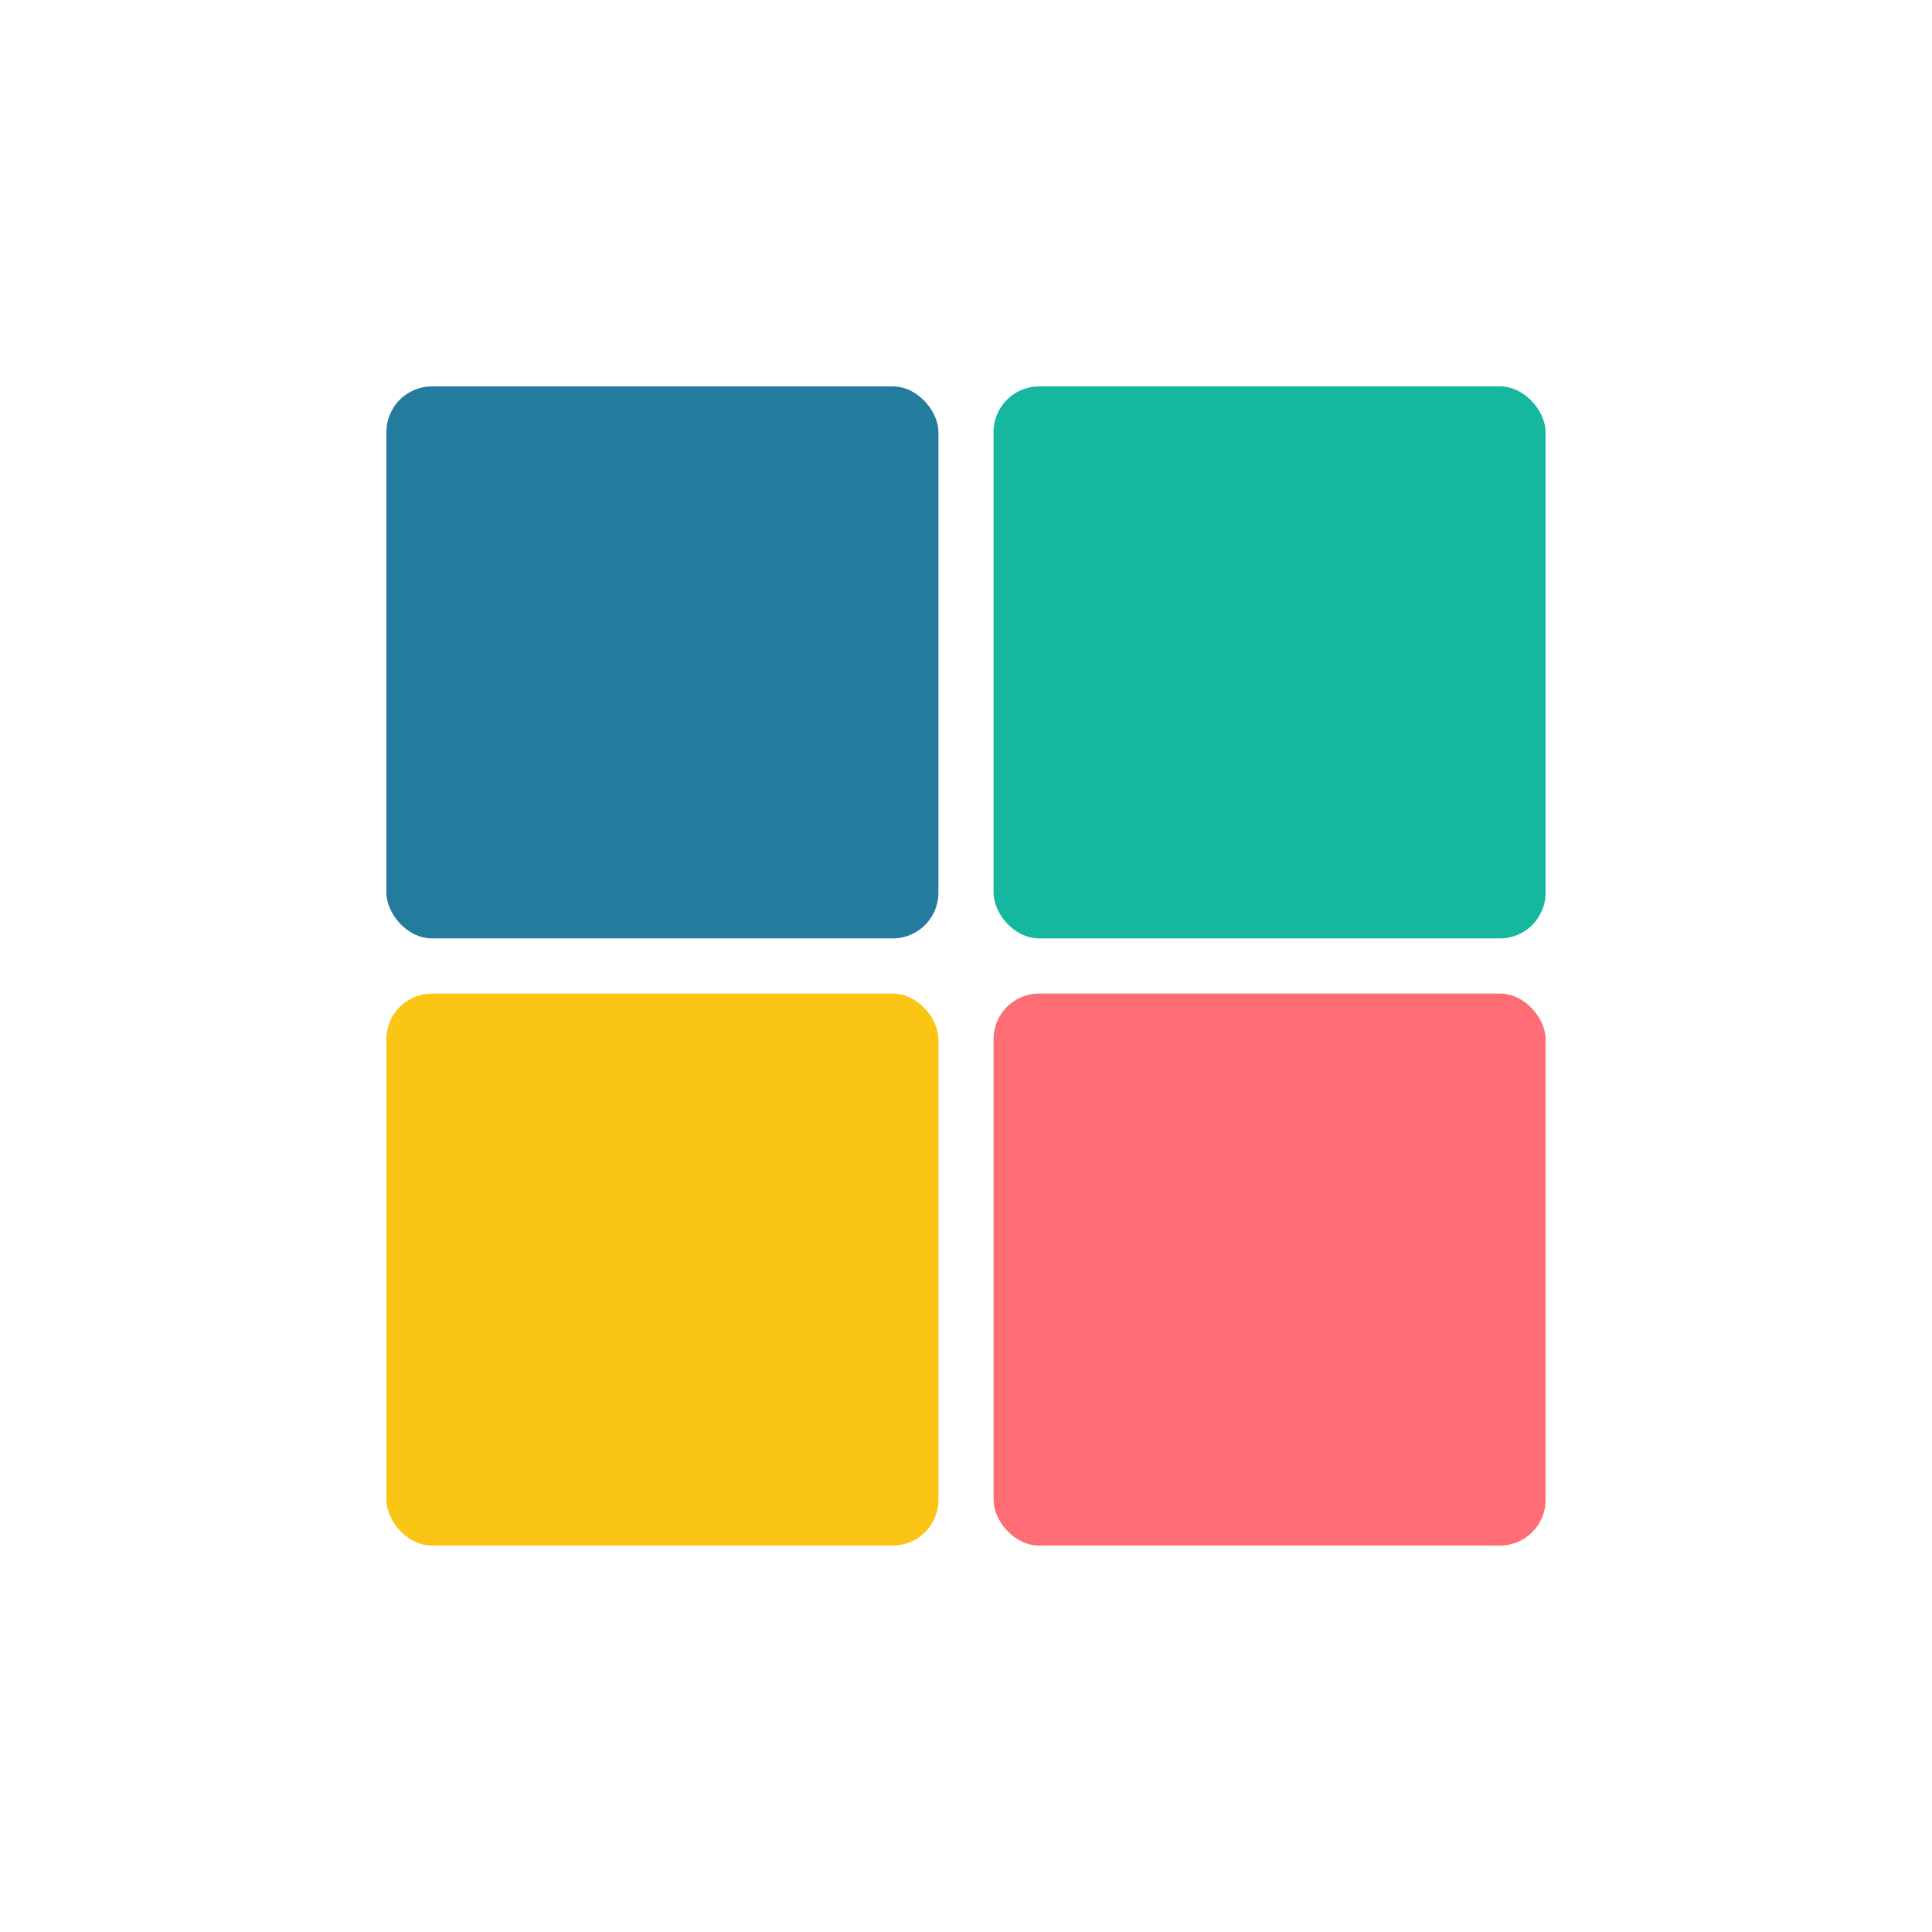
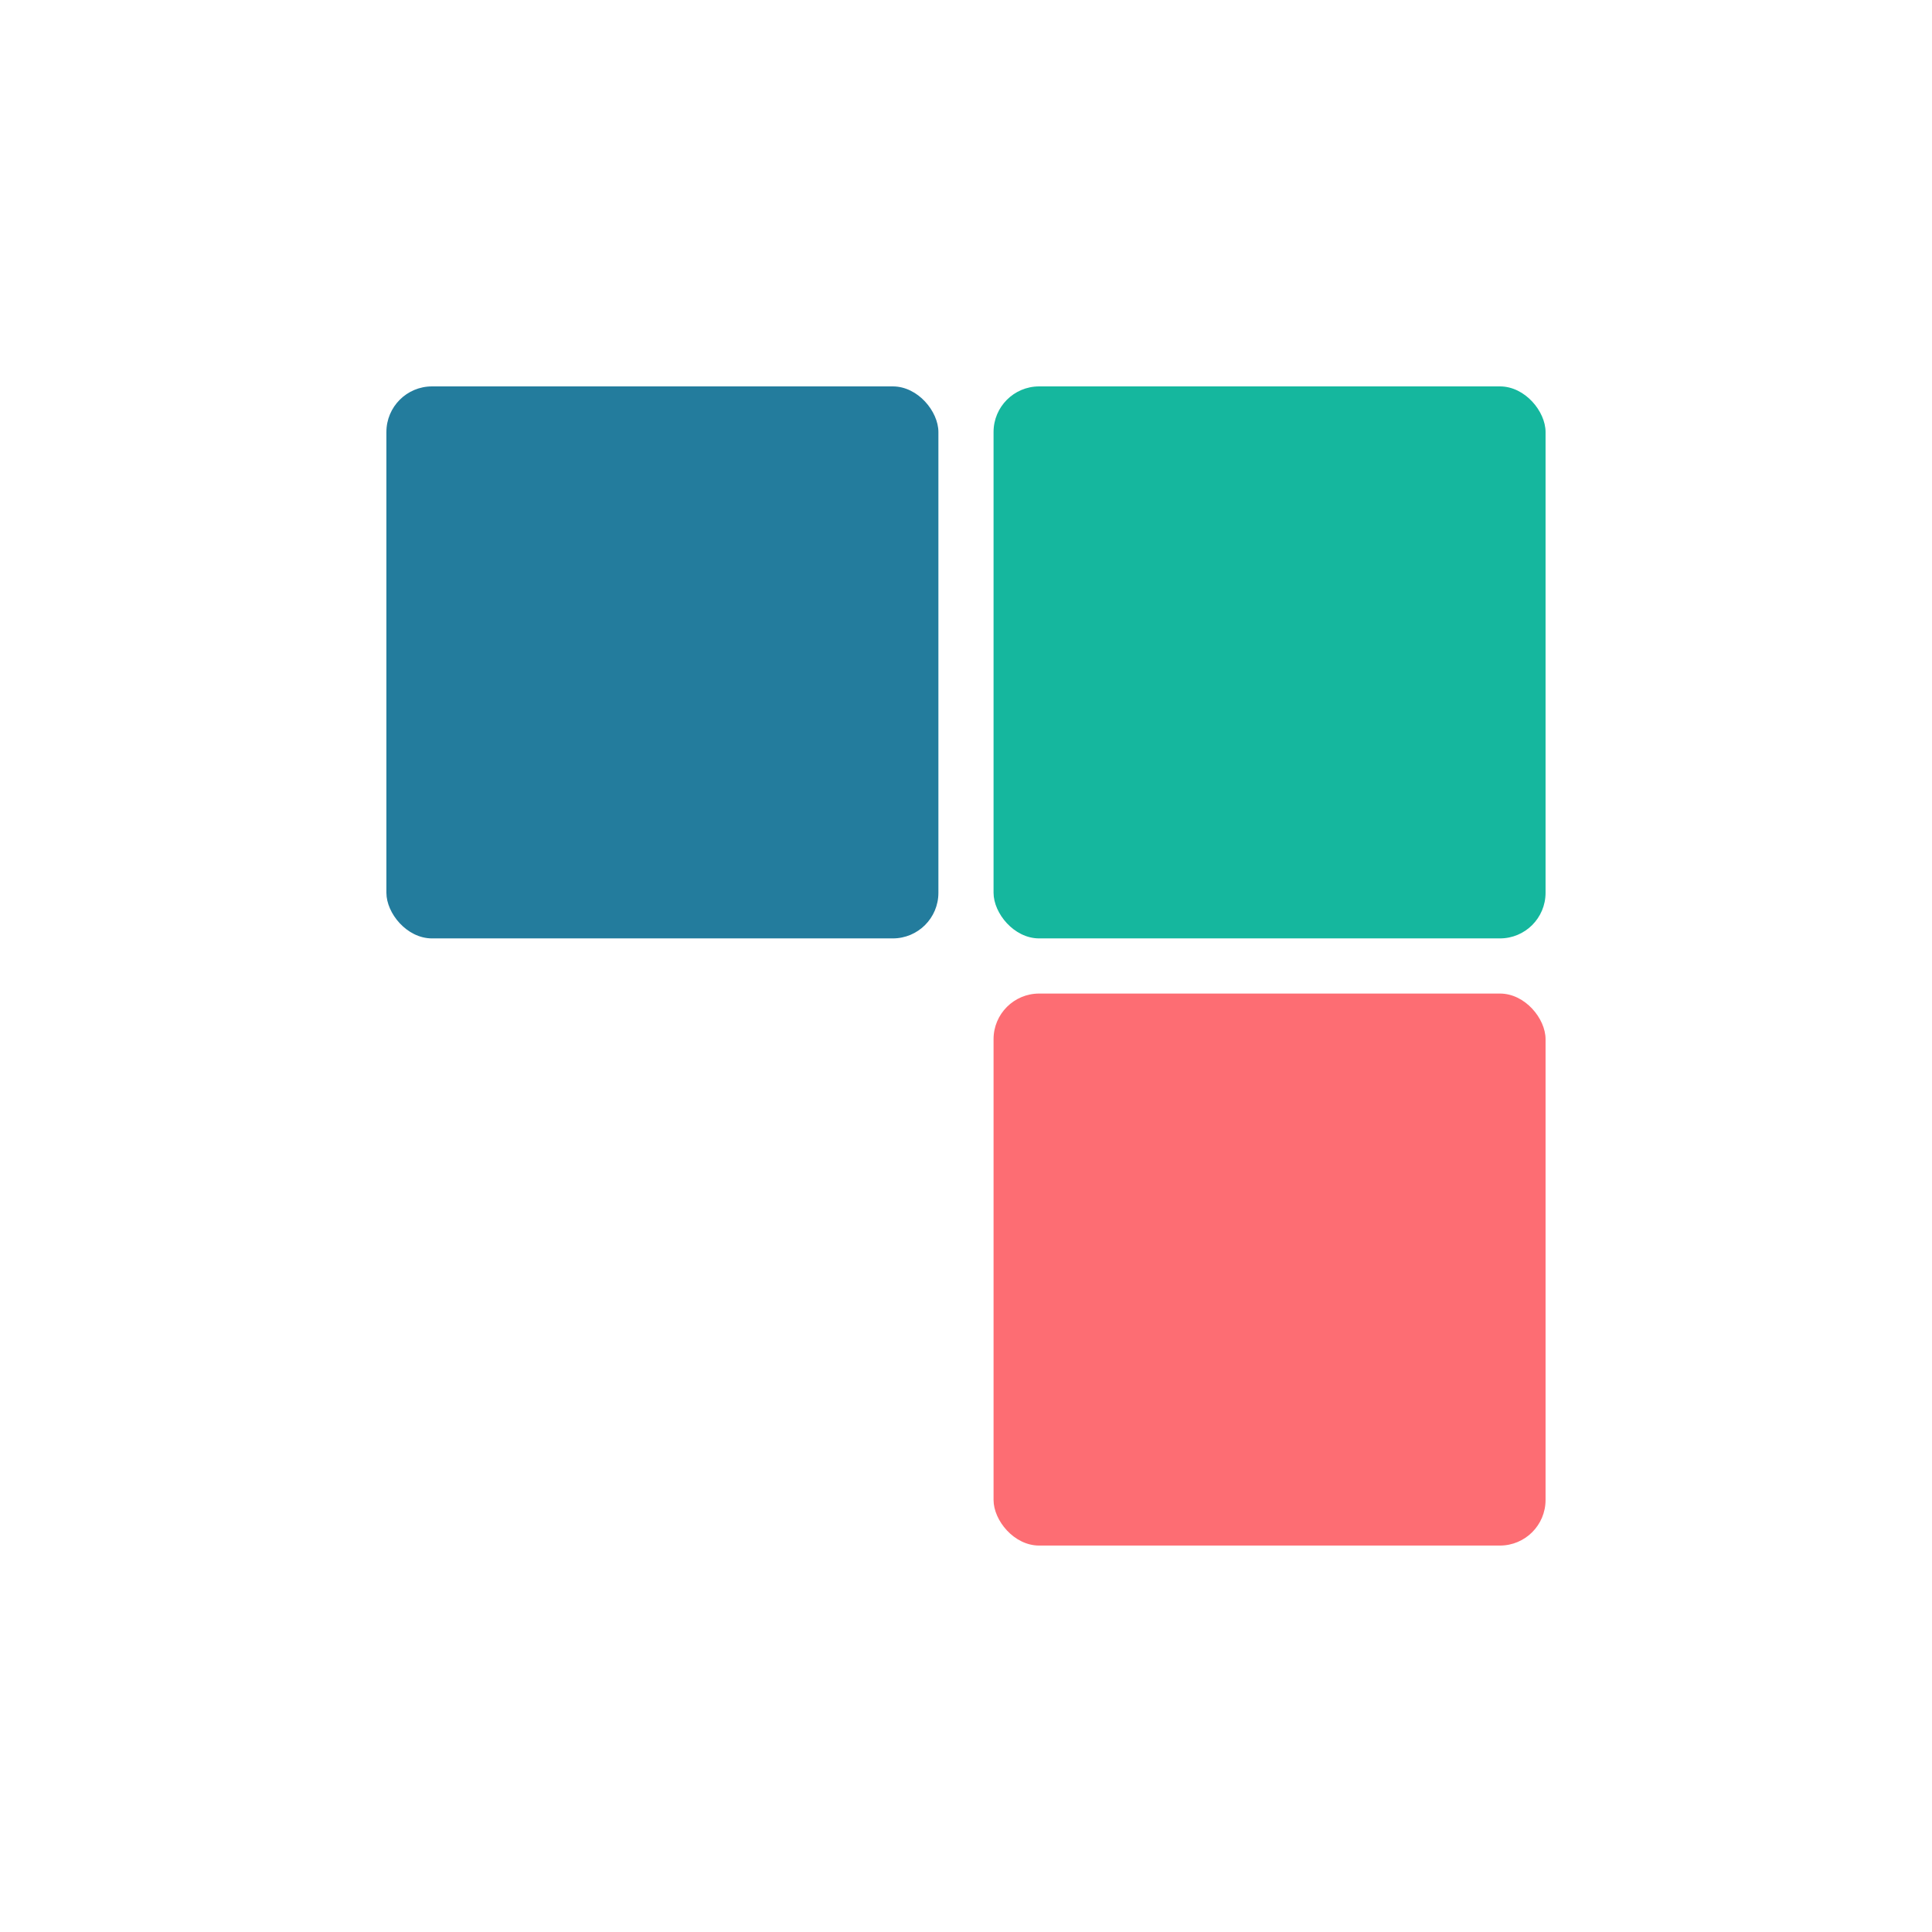
<svg xmlns="http://www.w3.org/2000/svg" width="95" height="95" viewBox="0 0 95 95" fill="none">
  <rect x="19" y="19" width="27.143" height="27.143" rx="2.242" fill="#237C9D" />
-   <rect x="19" y="48.855" width="27.143" height="27.143" rx="2.242" fill="#FAC515" />
  <rect x="48.855" y="19" width="27.143" height="27.143" rx="2.242" fill="#15B79E" />
  <rect x="48.855" y="48.855" width="27.143" height="27.143" rx="2.242" fill="#FD6D73" />
</svg>